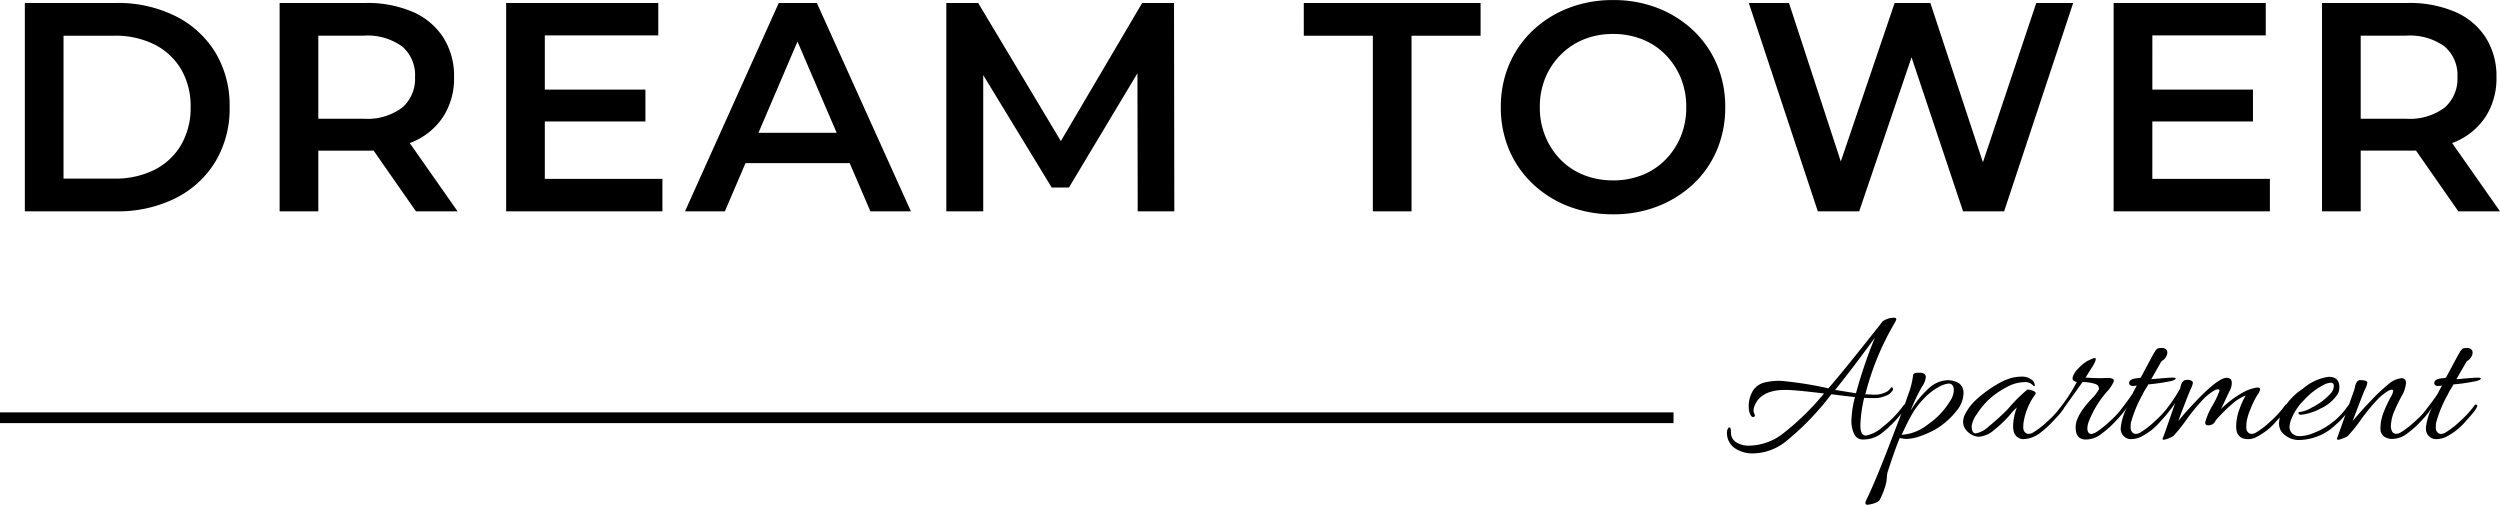
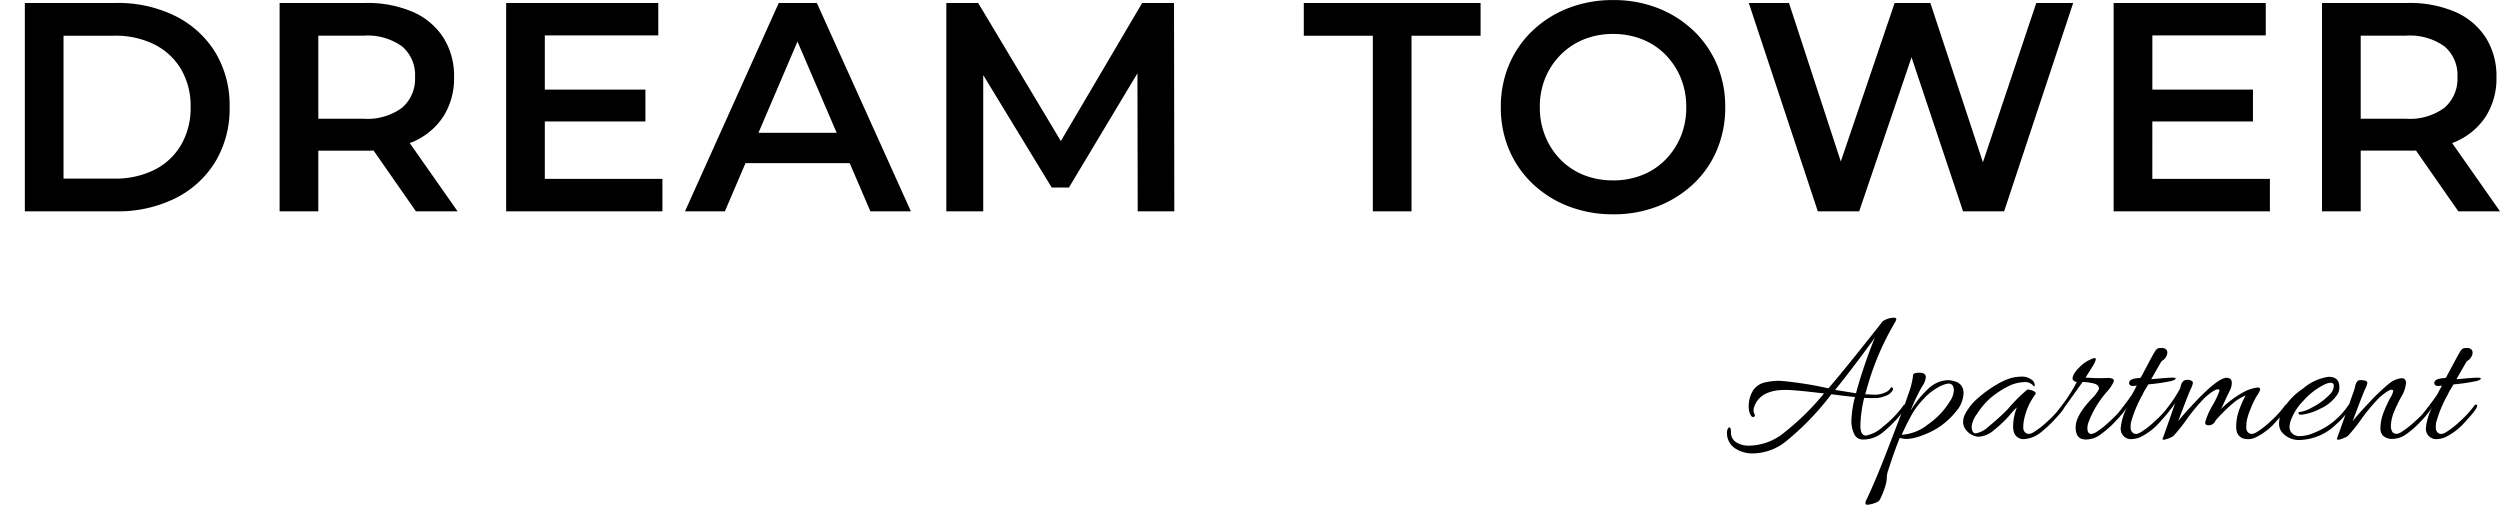
<svg xmlns="http://www.w3.org/2000/svg" width="302.38" height="61.056" viewBox="0 0 302.38 61.056">
  <g id="logo_dark" transform="translate(-140.38 -6622.44)">
    <path id="Path_15877" data-name="Path 15877" d="M3.384,0V-25.2H14.4a15.6,15.6,0,0,1,7.2,1.584,11.88,11.88,0,0,1,4.824,4.392A12.386,12.386,0,0,1,28.152-12.6a12.41,12.41,0,0,1-1.728,6.606A11.838,11.838,0,0,1,21.6-1.584,15.6,15.6,0,0,1,14.4,0Zm4.68-3.96h6.12A10.492,10.492,0,0,0,19.1-5.04a7.8,7.8,0,0,0,3.2-3.024A8.839,8.839,0,0,0,23.436-12.6,8.814,8.814,0,0,0,22.3-17.154a7.831,7.831,0,0,0-3.2-3.006,10.492,10.492,0,0,0-4.914-1.08H8.064ZM34.2,0V-25.2H44.568a13.891,13.891,0,0,1,5.742,1.08,8.327,8.327,0,0,1,3.69,3.1,8.662,8.662,0,0,1,1.3,4.788,8.572,8.572,0,0,1-1.3,4.77,8.256,8.256,0,0,1-3.69,3.06,14.1,14.1,0,0,1-5.742,1.062H36.792L38.88-9.468V0ZM50.688,0,44.316-9.144h5L55.728,0ZM38.88-8.964,36.792-11.2h7.56a7.038,7.038,0,0,0,4.662-1.332,4.605,4.605,0,0,0,1.566-3.708,4.54,4.54,0,0,0-1.566-3.708,7.176,7.176,0,0,0-4.662-1.3h-7.56l2.088-2.3Zm27.036-5.76H78.444v3.852H65.916Zm.36,10.8H80.5V0H61.6V-25.2h18.4v3.924H66.276ZM83.232,0l11.34-25.2H99.18L110.556,0h-4.9L95.9-22.716h1.872L88.056,0Zm5.22-5.832L89.712-9.5H103.32l1.26,3.672ZM114.84,0V-25.2h3.852L129.708-6.8h-2.016l10.836-18.4h3.852L142.416,0h-4.428l-.036-18.252h.936L129.672-2.88h-2.088l-9.36-15.372h1.08V0Zm51.588,0V-21.24h-8.352V-25.2H179.46v3.96h-8.352V0Zm29.088.36a14.792,14.792,0,0,1-5.436-.972,13.145,13.145,0,0,1-4.32-2.718,12.241,12.241,0,0,1-2.844-4.1,13.007,13.007,0,0,1-1.008-5.166,13.007,13.007,0,0,1,1.008-5.166,12.241,12.241,0,0,1,2.844-4.1,13.145,13.145,0,0,1,4.32-2.718,14.691,14.691,0,0,1,5.4-.972,14.651,14.651,0,0,1,5.418.972,13.189,13.189,0,0,1,4.3,2.718,12.241,12.241,0,0,1,2.844,4.1,13.006,13.006,0,0,1,1.008,5.166,13.137,13.137,0,0,1-1.008,5.184,12.007,12.007,0,0,1-2.844,4.1,13.346,13.346,0,0,1-4.3,2.7A14.55,14.55,0,0,1,195.516.36Zm-.036-4.1a9.414,9.414,0,0,0,3.528-.648,8.132,8.132,0,0,0,2.808-1.854,8.74,8.74,0,0,0,1.854-2.808,9.151,9.151,0,0,0,.666-3.546,9.151,9.151,0,0,0-.666-3.546,8.74,8.74,0,0,0-1.854-2.808,8.132,8.132,0,0,0-2.808-1.854,9.414,9.414,0,0,0-3.528-.648,9.275,9.275,0,0,0-3.51.648,8.364,8.364,0,0,0-2.808,1.854,8.6,8.6,0,0,0-1.872,2.808,9.151,9.151,0,0,0-.666,3.546,9.189,9.189,0,0,0,.666,3.528,8.69,8.69,0,0,0,1.854,2.826,8.132,8.132,0,0,0,2.808,1.854A9.413,9.413,0,0,0,195.48-3.744ZM220.248,0,211.9-25.2h4.86l7.452,22.788H221.8l7.74-22.788h4.32L241.38-2.412h-2.34L246.672-25.2h4.464L242.784,0h-4.968L230.94-20.556h1.3L225.252,0Zm40.1-14.724H272.88v3.852H260.352Zm.36,10.8h14.22V0h-18.9V-25.2h18.4v3.924H260.712ZM281.232,0V-25.2H291.6a13.891,13.891,0,0,1,5.742,1.08,8.326,8.326,0,0,1,3.69,3.1,8.661,8.661,0,0,1,1.3,4.788,8.572,8.572,0,0,1-1.3,4.77,8.256,8.256,0,0,1-3.69,3.06A14.1,14.1,0,0,1,291.6-7.344h-7.776l2.088-2.124V0ZM297.72,0l-6.372-9.144h5L302.76,0ZM285.912-8.964,283.824-11.2h7.56a7.038,7.038,0,0,0,4.662-1.332,4.605,4.605,0,0,0,1.566-3.708,4.54,4.54,0,0,0-1.566-3.708,7.176,7.176,0,0,0-4.662-1.3h-7.56l2.088-2.3Z" transform="translate(140 6648)" />
    <path id="Path_15876" data-name="Path 15876" d="M16.728.6a1.129,1.129,0,0,1-1.08-.66,3.693,3.693,0,0,1-.336-1.68,12.623,12.623,0,0,1,.432-2.8q-.84-.072-2.856-.336A33.069,33.069,0,0,1,7.344.864,6.5,6.5,0,0,1,3.408,2.28a3.768,3.768,0,0,1-2.22-.648A2.193,2.193,0,0,1,.264-.288a.86.86,0,0,1,.12-.444q.12-.2.24-.108t.12.552A1.358,1.358,0,0,0,1.38.936a2.808,2.808,0,0,0,1.548.408A6.878,6.878,0,0,0,6.8.06,31.322,31.322,0,0,0,12-4.968Q8.472-5.4,7.344-5.4,4.3-5.4,3.576-3.408a1.446,1.446,0,0,0-.1.492.853.853,0,0,0,.1.408.3.3,0,0,1,.036.288.194.194,0,0,1-.2.1.316.316,0,0,1-.24-.156A1.769,1.769,0,0,1,2.9-3.168a3.621,3.621,0,0,1,.54-2.2,2.346,2.346,0,0,1,1.26-.9A7.571,7.571,0,0,1,6.72-6.5a43.868,43.868,0,0,1,5.808.912q1.3-1.488,3.936-4.788t2.64-3.348h.024a.555.555,0,0,1,.12-.072,2.434,2.434,0,0,1,1.248-.336.212.212,0,0,1,.24.24.117.117,0,0,1-.024.06.532.532,0,0,0-.048.1q-.024.06-.048.108A32.908,32.908,0,0,0,17.04-5.04l-.072.168.6.024a6.469,6.469,0,0,0,.684.024A2.739,2.739,0,0,0,19.3-5.052,1.443,1.443,0,0,0,20-5.544q.156-.264.276-.12a.253.253,0,0,1,.024.312,1.544,1.544,0,0,1-.936.7,2.947,2.947,0,0,1-1.14.24H17.5l-.648-.024a16.491,16.491,0,0,0-.456,3.324q0,1.236.672,1.236A4.165,4.165,0,0,0,19.08-.912a12.784,12.784,0,0,0,2.568-2.664.148.148,0,0,1,.192-.048q.12.048.12.12a.592.592,0,0,1-.036.18,3.032,3.032,0,0,1-.372.54A14.761,14.761,0,0,1,19.08-.24,3.686,3.686,0,0,1,16.728.6Zm1.32-12.072q.024-.048.06-.132t.06-.132q-3,4.1-4.824,6.336l2.52.408A58.219,58.219,0,0,1,18.048-11.472Zm10.824,6.48a3.48,3.48,0,0,1-.864,2.148,9.458,9.458,0,0,1-2.04,1.908,10.153,10.153,0,0,1-2.2,1.08,5.748,5.748,0,0,1-1.68.384,2.977,2.977,0,0,1-.924-.12q-.528,1.224-1.464,4.1a2.953,2.953,0,0,0-.108.78,4.562,4.562,0,0,1-.288,1.272,8.384,8.384,0,0,1-.54,1.284q-.12.288-.7.468a3.228,3.228,0,0,1-.816.18.212.212,0,0,1-.24-.24.728.728,0,0,1,.072-.264q1.1-2.256,2.784-6.636T21.72-3.5q.168-.48.48-1.392a9.8,9.8,0,0,0,.576-2.3q0-.288.768-.288t.768.552a2.4,2.4,0,0,1-.468,1.14,22.423,22.423,0,0,0-1.38,2.916A11.823,11.823,0,0,1,24.72-5.64a3.585,3.585,0,0,1,2.232-.936,2.718,2.718,0,0,1,.864.144,1.356,1.356,0,0,1,1.032,1.08A2.912,2.912,0,0,1,28.872-4.992ZM27.7-5.328q0-.84-.648-.84a3.211,3.211,0,0,0-1.248.456,6.81,6.81,0,0,0-1.728,1.368A9.545,9.545,0,0,0,22.74-2.628q-.468.8-.876,1.656t-.48,1A5.628,5.628,0,0,0,24.6-1.248a9.184,9.184,0,0,0,2.616-2.76A2.523,2.523,0,0,0,27.7-5.328ZM30.72.264a1.826,1.826,0,0,1-.828-.228,2.168,2.168,0,0,1-.756-.648,1.481,1.481,0,0,1-.312-.9,2.013,2.013,0,0,1,.216-.912A6.281,6.281,0,0,1,30.588-4.38,13.89,13.89,0,0,1,32.808-6a7.676,7.676,0,0,1,1.824-.84,5.384,5.384,0,0,1,1.308-.168,1.836,1.836,0,0,1,1.092.324A.882.882,0,0,1,37.488-6a.25.25,0,0,1-.024.144q-.024.024-.12-.024a1.308,1.308,0,0,0-1.188-.456,4.545,4.545,0,0,0-2.04.588,10.586,10.586,0,0,0-2.148,1.476,9.394,9.394,0,0,0-1.476,1.788,3.293,3.293,0,0,0-.636,1.452q0,.888.5.888A3.074,3.074,0,0,0,31.9-.96a30.135,30.135,0,0,0,2.328-2.112A18.677,18.677,0,0,1,36.6-5.448a1.891,1.891,0,0,1,.7.168q.408.168.264.408a7.641,7.641,0,0,0-1.44,3.48A5.173,5.173,0,0,0,36.1-.84a.8.8,0,0,0,.192.552q.36.384.984.048a10.144,10.144,0,0,0,1.74-1.344A11.919,11.919,0,0,0,40.8-3.552a.162.162,0,0,1,.216-.06q.12.06.12.108,0,.36-1.14,1.572a14.088,14.088,0,0,1-1.74,1.644,3.587,3.587,0,0,1-2.088.84A1.2,1.2,0,0,1,34.944-.36a2.677,2.677,0,0,1-.072-.648,6.422,6.422,0,0,1,.456-2.28,9.279,9.279,0,0,0-.888.96A14.263,14.263,0,0,1,32.6-.576,3.147,3.147,0,0,1,30.72.264ZM43.656.6Q42.432.6,42.432-.876t2.112-3.636a2.742,2.742,0,0,0,.24-.264l.168-.24q.336-.456.312-.576l-.072-.216q-.1-.288-.792-.42a6.339,6.339,0,0,0-1.128-.132q-2.16,3.048-2.5,3.48t-.456.36a.2.2,0,0,1-.12-.168.583.583,0,0,1,.144-.288A19.642,19.642,0,0,0,42.576-6.36a.732.732,0,0,1-.432-.2Q42-6.72,42.12-7.092a3,3,0,0,1,.732-1,4.067,4.067,0,0,1,1.068-.84q.456-.216.576-.264a.7.7,0,0,1,.264-.048q.288,0-.192.864l-.936,1.488q1.08.072,1.848.072l.84-.024a1.272,1.272,0,0,1,.6.108q.192.108.1.372a4.488,4.488,0,0,1-.84,1.224,12.073,12.073,0,0,0-2.16,3.576,2.347,2.347,0,0,0-.168.792q0,.7.5.7a1.72,1.72,0,0,0,.636-.264A11.071,11.071,0,0,0,46.56-1.6a11.8,11.8,0,0,0,1.776-1.956.175.175,0,0,1,.228-.06q.132.06.132.12a.243.243,0,0,1-.048.132,9.352,9.352,0,0,1-1.3,1.656A11.775,11.775,0,0,1,45.528-.072,2.988,2.988,0,0,1,43.656.6Zm8.232-7.32q1.848-.168,2.244-.168t.4.12q0,.144-.564.3a23.872,23.872,0,0,1-2.748.4q-.12.216-.288.5a3.753,3.753,0,0,0-.384.7,14.772,14.772,0,0,0-1.44,3.48,5.173,5.173,0,0,0-.024.552.8.8,0,0,0,.192.552q.336.384.96.048a10.144,10.144,0,0,0,1.74-1.344,12.931,12.931,0,0,0,1.812-1.968.176.176,0,0,1,.24-.048q.36.168-1.248,1.9A7.714,7.714,0,0,1,50.208.336,3.09,3.09,0,0,1,49.2.552,1.235,1.235,0,0,1,47.928-.36a1.5,1.5,0,0,1-.048-.408,7.054,7.054,0,0,1,.768-2.544,7.721,7.721,0,0,1-.936,1.2q-.216.24-.336,0a.3.3,0,0,1-.024-.132.355.355,0,0,1,.1-.2Q48.624-3.912,49.3-4.92q0-.024.528-1.008a2.5,2.5,0,0,1-.492.048.44.44,0,0,1-.372-.156.343.343,0,0,1-.024-.372q.168-.384,1.272-.432a.1.1,0,0,1,.1-.048L51.5-9.12q.1-.192.216-.4t.18-.312q.06-.108.132-.228a.928.928,0,0,1,.12-.168l.1-.1q.1-.144.564-.144a.7.7,0,0,1,.636.264.554.554,0,0,1,.072.324.989.989,0,0,1-.168.5,1.173,1.173,0,0,1-.36.4.692.692,0,0,0-.264.264L51.576-6.7Zm4.728.48a2.439,2.439,0,0,1-.264.732q-.264.564-1.512,3.876Q55.7-2.688,57.024-4.08,59.688-6.864,60.7-6.864a.818.818,0,0,1,.42.12q.2.12.2.54a2.088,2.088,0,0,1-.264.936q-.264.516-.6,1.26T60-3.072a11.862,11.862,0,0,1,3.048-2.22,5.049,5.049,0,0,1,1.368-.4q.336,0,.336.24a2.078,2.078,0,0,1-.36.7A9.755,9.755,0,0,0,63.6-3.12a7.032,7.032,0,0,0-.48,1.512,7.038,7.038,0,0,0-.048.768.8.8,0,0,0,.192.552q.36.384.984.048a10.144,10.144,0,0,0,1.74-1.344,11.919,11.919,0,0,0,1.788-1.968A.175.175,0,0,1,68-3.612q.132.06.132.12a.243.243,0,0,1-.048.132,9.352,9.352,0,0,1-1.3,1.656A7.714,7.714,0,0,1,64.224.336a2.106,2.106,0,0,1-1.632.1,1.263,1.263,0,0,1-.624-.648,2.265,2.265,0,0,1-.12-.72,6.12,6.12,0,0,1,.444-2.256A9.907,9.907,0,0,1,63-4.728a5.589,5.589,0,0,0-1.56.96,21.821,21.821,0,0,0-1.584,1.512l-.48.528a.9.9,0,0,1-.756.6q-.54.072-.516-.36a8.184,8.184,0,0,1,.888-2.04,10.217,10.217,0,0,0,.84-1.764q0-.18-.192-.18-.432,0-1.56.984a22.575,22.575,0,0,0-2.2,2.628A19.079,19.079,0,0,1,54.24.192a3.789,3.789,0,0,1-1.08.432q-.216,0-.216-.072a.553.553,0,0,1,.072-.216Q53.088.192,54.48-3.84a7.76,7.76,0,0,1-.96,1.248q-.192.216-.192-.084a.815.815,0,0,1,.168-.516,16.826,16.826,0,0,0,1.584-2.4q.144-.84.576-.984a1,1,0,0,1,.612,0Q56.616-6.48,56.616-6.24Zm16.416-.744q1.3,0,1.3,1.248a1.537,1.537,0,0,1-.36,1.056,4.855,4.855,0,0,1-1.944,1.548,6.552,6.552,0,0,1-2.28.732q-.336.024-.36-.192-.024-.1.06-.12a.515.515,0,0,1,.132-.024,3.816,3.816,0,0,0,1.416-.528A7.744,7.744,0,0,0,73.344-5.04a1.428,1.428,0,0,0,.312-.828.345.345,0,0,0-.384-.4,2.042,2.042,0,0,0-.84.264,8.284,8.284,0,0,0-2.376,1.836,6.648,6.648,0,0,0-1.632,2.556,2.525,2.525,0,0,0-.12.756,1.032,1.032,0,0,0,.312.708,1.25,1.25,0,0,0,.96.336,4.449,4.449,0,0,0,1.656-.384,8.806,8.806,0,0,0,4.176-3.336q.144-.192.264-.072.1.048.1.12a.3.3,0,0,1-.072.168,8.569,8.569,0,0,1-1.824,2.136A6.492,6.492,0,0,1,69.72.648,2.709,2.709,0,0,1,67.3-.384a1.772,1.772,0,0,1-.264-.984,3.837,3.837,0,0,1,.312-1.368,7.534,7.534,0,0,1,2.568-2.808A6.011,6.011,0,0,1,73.032-6.984Zm8.808.168q.552,0,.552.588a3.794,3.794,0,0,1-.552,1.62q-.552,1.032-.816,1.68a4.955,4.955,0,0,0-.456,1.764,1.394,1.394,0,0,0,.192.876q.36.384.984.036A11.061,11.061,0,0,0,83.484-1.6a11.567,11.567,0,0,0,1.788-1.956.175.175,0,0,1,.228-.06q.132.06.132.12a.243.243,0,0,1-.048.132,9.351,9.351,0,0,1-1.3,1.656,11.891,11.891,0,0,1-1.8,1.62,2.946,2.946,0,0,1-1.7.612A1.632,1.632,0,0,1,79.632.156,1.21,1.21,0,0,1,79.3-.72a5.315,5.315,0,0,1,.1-1.02,6.282,6.282,0,0,1,.36-1.14,16.137,16.137,0,0,1,.756-1.608,2.193,2.193,0,0,0,.324-.756q0-.18-.192-.18-.384,0-1.464.936a22.576,22.576,0,0,0-2.2,2.628A19.079,19.079,0,0,1,75.336.192a3.789,3.789,0,0,1-1.08.432q-.216,0-.216-.072a.652.652,0,0,1,.048-.2q.048-.132.468-1.308t.912-2.58q.492-1.4.6-1.692a2.866,2.866,0,0,0,.144-.492,2.478,2.478,0,0,1,.084-.348,1.223,1.223,0,0,1,.18-.324.444.444,0,0,1,.348-.192,2.478,2.478,0,0,1,.552.048q.336.06.336.3a2.439,2.439,0,0,1-.264.732q-.264.564-1.512,3.876Q76.8-2.688,78.12-4.068a23.026,23.026,0,0,1,2.232-2.1A2.837,2.837,0,0,1,81.84-6.816Zm6.96.1q1.848-.168,2.244-.168t.4.12q0,.144-.564.3a23.872,23.872,0,0,1-2.748.4q-.12.216-.288.5a3.753,3.753,0,0,0-.384.7,14.771,14.771,0,0,0-1.44,3.48,5.173,5.173,0,0,0-.024.552.8.8,0,0,0,.192.552q.336.384.96.048a10.145,10.145,0,0,0,1.74-1.344A12.931,12.931,0,0,0,90.7-3.552a.176.176,0,0,1,.24-.048q.36.168-1.248,1.9A7.714,7.714,0,0,1,87.12.336a3.09,3.09,0,0,1-1.008.216A1.235,1.235,0,0,1,84.84-.36a1.5,1.5,0,0,1-.048-.408,7.054,7.054,0,0,1,.768-2.544,7.72,7.72,0,0,1-.936,1.2q-.216.24-.336,0a.3.3,0,0,1-.024-.132.355.355,0,0,1,.1-.2q1.176-1.464,1.848-2.472,0-.024.528-1.008a2.5,2.5,0,0,1-.492.048.44.44,0,0,1-.372-.156.343.343,0,0,1-.024-.372q.168-.384,1.272-.432a.1.1,0,0,1,.1-.048l1.2-2.232q.1-.192.216-.4t.18-.312q.06-.108.132-.228a.928.928,0,0,1,.12-.168l.1-.1q.1-.144.564-.144a.7.7,0,0,1,.636.264.554.554,0,0,1,.072.324.989.989,0,0,1-.168.5,1.173,1.173,0,0,1-.36.4.692.692,0,0,0-.264.264L88.488-6.7Z" transform="translate(349 6675)" />
-     <path id="Path_15878" data-name="Path 15878" d="M202.417,0H0" transform="translate(140.38 6672.967)" fill="none" stroke="#000" stroke-width="1.3" />
  </g>
</svg>